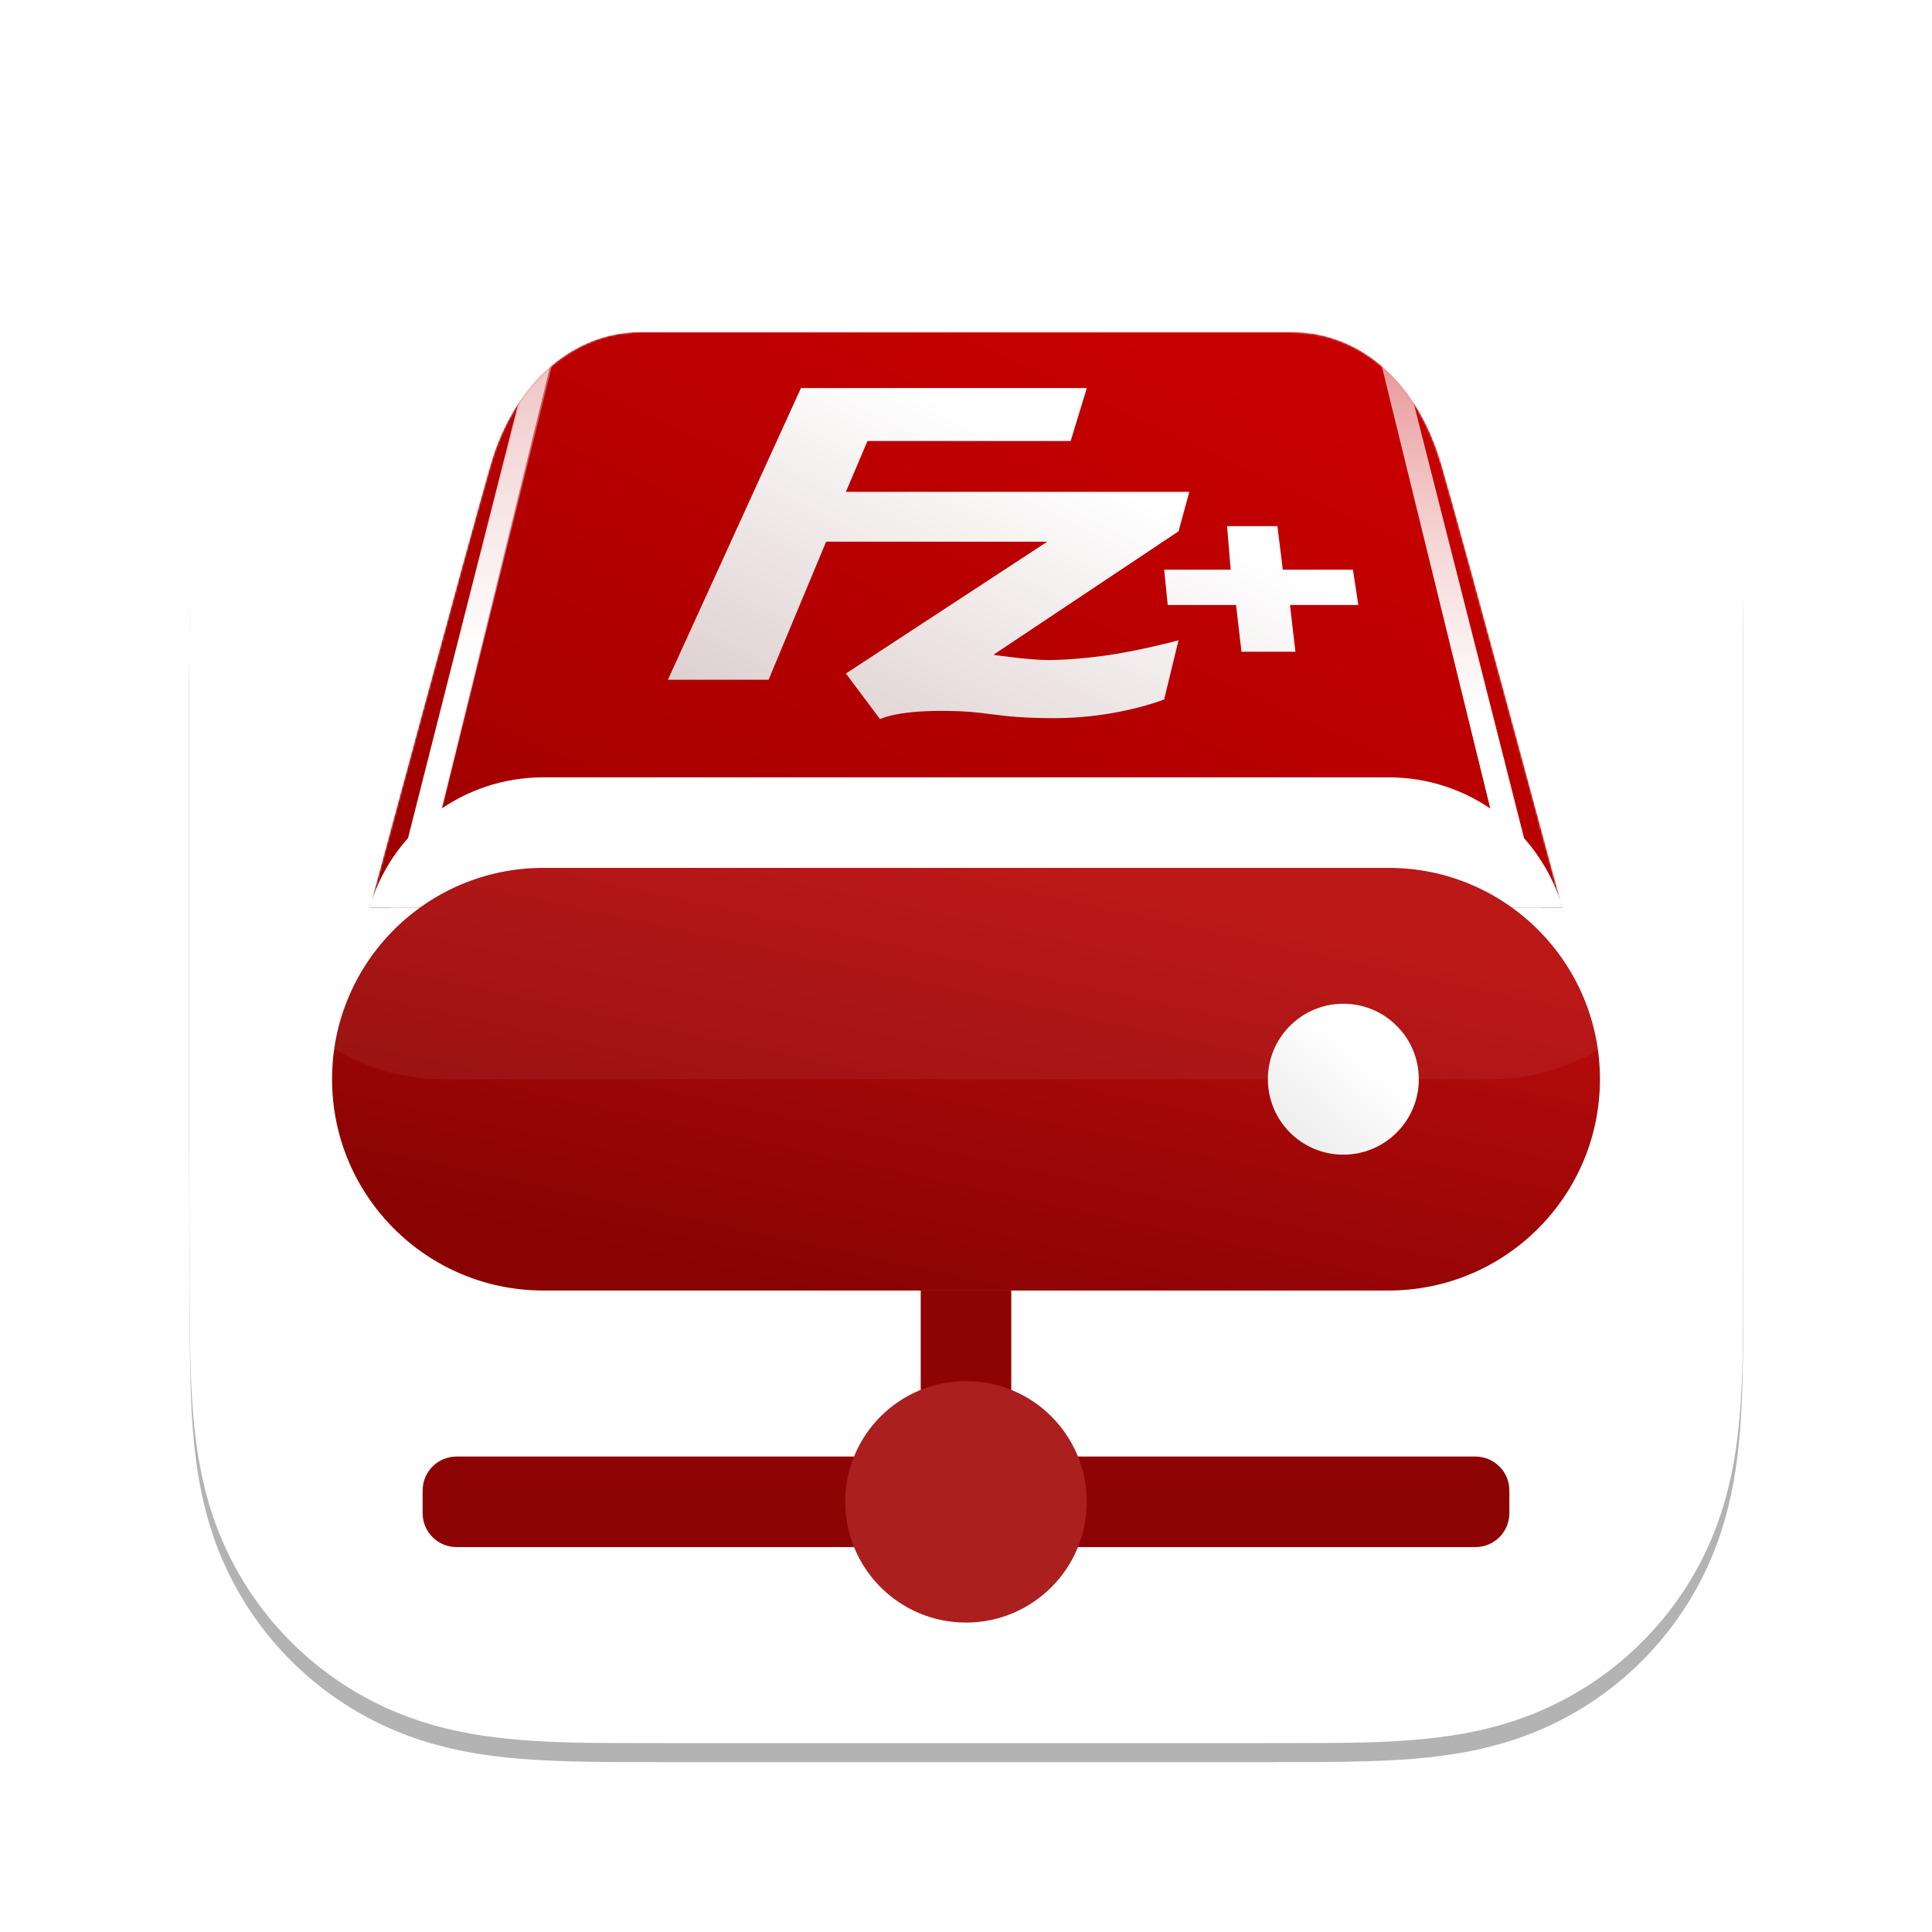
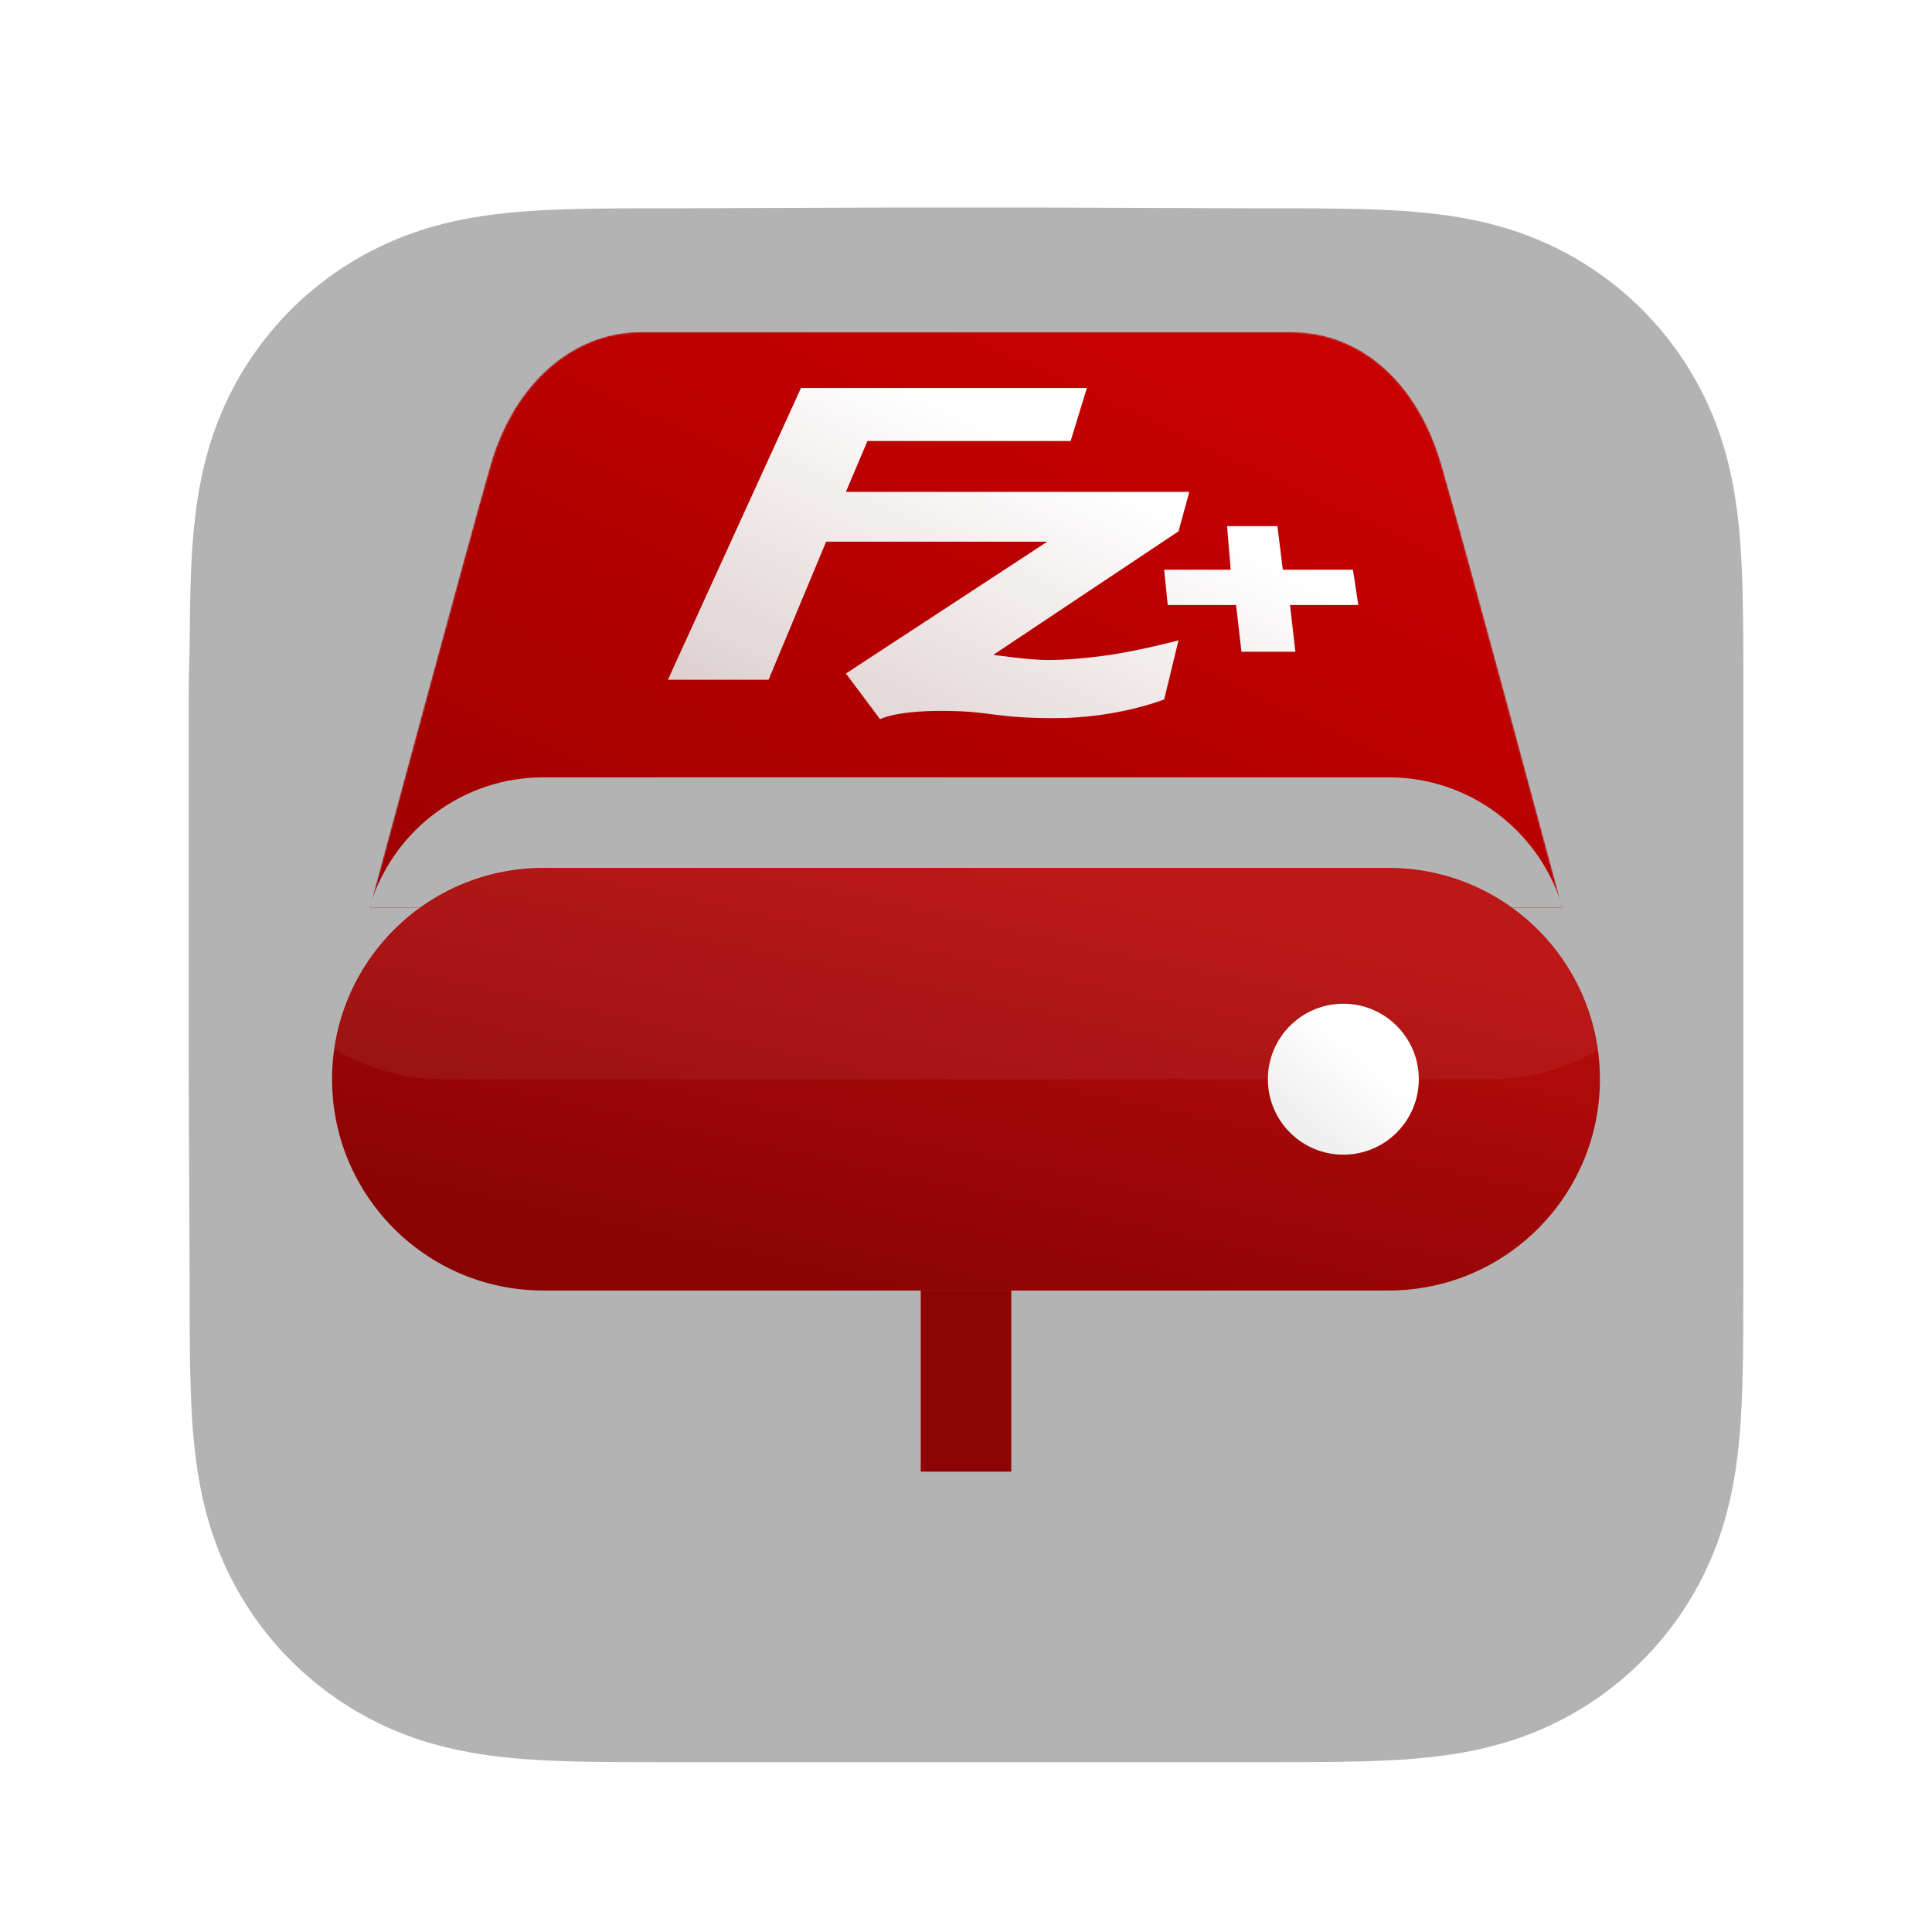
<svg xmlns="http://www.w3.org/2000/svg" width="1024" height="1024" viewBox="0 0 1024 1024" fill="none">
  <g filter="url(#filter0_f_625_2)">
    <path fill-rule="evenodd" clip-rule="evenodd" d="M923.999 366.628C923.999 356.845 924.003 347.063 923.944 337.28C923.894 329.039 923.798 320.8 923.575 312.562C923.091 294.611 922.032 276.503 918.839 258.75C915.6 240.741 910.314 223.98 901.98 207.617C893.788 191.534 883.087 176.817 870.32 164.058C857.555 151.299 842.834 140.605 826.745 132.418C810.366 124.083 793.586 118.797 775.557 115.56C757.802 112.372 739.691 111.314 721.738 110.83C713.495 110.607 705.252 110.512 697.007 110.462C687.219 110.402 677.431 110.407 667.643 110.407L553.996 110H468.997L357.362 110.407C347.554 110.407 337.747 110.402 327.94 110.462C319.679 110.512 311.42 110.608 303.161 110.83C285.166 111.315 267.014 112.373 249.217 115.564C231.164 118.801 214.36 124.085 197.958 132.414C181.835 140.601 167.082 151.297 154.291 164.058C141.501 176.816 130.78 191.53 122.573 207.61C114.218 223.981 108.919 240.751 105.674 258.771C102.477 276.516 101.418 294.618 100.932 312.562C100.709 320.801 100.613 329.04 100.563 337.28C100.503 347.063 100 359.217 100 369L100.003 479.09L100 565L100.508 677.428C100.508 687.225 100.504 697.021 100.563 706.817C100.613 715.069 100.709 723.319 100.933 731.568C101.418 749.544 102.479 767.676 105.678 785.454C108.923 803.487 114.22 820.272 122.569 836.656C130.778 852.762 141.5 867.498 154.291 880.275C167.081 893.051 181.83 903.76 197.95 911.959C214.362 920.304 231.174 925.598 249.238 928.839C267.027 932.032 285.173 933.091 303.161 933.576C311.42 933.799 319.679 933.894 327.941 933.945C337.748 934.004 347.555 934 357.362 934L470.006 934.003H555.216L667.643 933.999C677.431 933.999 687.219 934.004 697.007 933.945C705.252 933.894 713.495 933.798 721.738 933.576C739.698 933.09 757.816 932.031 775.578 928.835C793.596 925.594 810.367 920.303 826.738 911.962C842.83 903.764 857.554 893.053 870.32 880.275C883.085 867.5 893.785 852.766 901.977 836.663C910.316 820.27 915.604 803.477 918.843 785.433C922.033 767.663 923.091 749.537 923.576 731.568C923.798 723.318 923.894 715.068 923.944 706.817C924.004 697.02 924 687.225 924 677.428C924 677.428 923.993 566.985 923.993 565V479C923.993 477.534 923.999 366.628 923.999 366.628Z" fill="black" fill-opacity="0.3" />
  </g>
  <mask id="mask0_625_2" style="mask-type:luminance" maskUnits="userSpaceOnUse" x="100" y="100" width="824" height="824">
-     <path d="M924 100H100V924H924V100Z" fill="white" />
-   </mask>
+     </mask>
  <g mask="url(#mask0_625_2)">
    <path fill-rule="evenodd" clip-rule="evenodd" d="M923.999 356.628C923.999 346.845 924.003 337.063 923.944 327.28C923.894 319.039 923.798 310.8 923.575 302.562C923.091 284.611 922.032 266.503 918.839 248.75C915.6 230.741 910.314 213.98 901.98 197.617C893.788 181.534 883.087 166.817 870.32 154.058C857.555 141.299 842.834 130.605 826.745 122.418C810.366 114.083 793.586 108.797 775.557 105.56C757.802 102.372 739.691 101.314 721.738 100.83C713.495 100.607 705.252 100.512 697.007 100.462C687.219 100.402 677.431 100.407 667.643 100.407L553.996 100H468.997L357.362 100.407C347.554 100.407 337.747 100.402 327.94 100.462C319.679 100.512 311.42 100.608 303.161 100.83C285.166 101.315 267.014 102.373 249.217 105.564C231.164 108.801 214.36 114.085 197.958 122.414C181.835 130.601 167.082 141.297 154.291 154.058C141.501 166.816 130.78 181.53 122.573 197.61C114.218 213.981 108.919 230.751 105.674 248.771C102.477 266.516 101.418 284.618 100.932 302.562C100.709 310.801 100.613 319.04 100.563 327.28C100.503 337.063 100 349.217 100 359L100.003 469.09L100 555L100.508 667.428C100.508 677.225 100.504 687.021 100.563 696.817C100.613 705.069 100.709 713.319 100.933 721.568C101.418 739.544 102.479 757.676 105.678 775.454C108.923 793.487 114.22 810.272 122.569 826.656C130.778 842.762 141.5 857.498 154.291 870.275C167.081 883.051 181.83 893.76 197.95 901.959C214.362 910.304 231.174 915.598 249.238 918.839C267.027 922.032 285.173 923.091 303.161 923.576C311.42 923.799 319.679 923.894 327.941 923.945C337.748 924.004 347.555 924 357.362 924L470.006 924.003H555.216L667.643 923.999C677.431 923.999 687.219 924.004 697.007 923.945C705.252 923.894 713.495 923.798 721.738 923.576C739.698 923.09 757.816 922.031 775.578 918.835C793.596 915.594 810.367 910.303 826.738 901.962C842.83 893.764 857.554 883.053 870.32 870.275C883.085 857.5 893.785 842.766 901.977 826.663C910.316 810.27 915.604 793.477 918.843 775.433C922.033 757.663 923.091 739.537 923.576 721.568C923.798 713.318 923.894 705.068 923.944 696.817C924.004 687.02 924 677.225 924 667.428C924 667.428 923.993 556.985 923.993 555V469C923.993 467.534 923.999 356.628 923.999 356.628Z" fill="white" />
  </g>
  <path d="M536 684H488V780H536V684Z" fill="#8E0404" />
-   <path d="M782 772H242C232.059 772 224 780.059 224 790V802C224 811.941 232.059 820 242 820H782C791.941 820 800 811.941 800 802V790C800 780.059 791.941 772 782 772Z" fill="#8E0404" />
-   <path d="M512 860C547.346 860 576 831.346 576 796C576 760.654 547.346 732 512 732C476.654 732 448 760.654 448 796C448 831.346 476.654 860 512 860Z" fill="#AB1F1F" />
  <mask id="mask1_625_2" style="mask-type:alpha" maskUnits="userSpaceOnUse" x="196" y="176" width="632" height="305">
    <path d="M763.969 246.18C777 291 828 481 828 481H196C196 481 247.5 289.5 260.031 246.18C272.561 202.859 303.948 176 339.414 176H684.586C720.052 176 750.939 201.359 763.969 246.18Z" fill="url(#paint0_linear_625_2)" />
  </mask>
  <g mask="url(#mask1_625_2)">
    <path fill-rule="evenodd" clip-rule="evenodd" d="M827.086 477.598C820.168 451.844 775.969 287.454 763.969 246.18C750.939 201.359 720.052 176 684.586 176H339.414C303.948 176 272.561 202.859 260.031 246.18C248.491 286.073 203.905 451.626 196.922 477.572C193.729 487.134 192 497.365 192 508V572C192 607.346 220.654 636 256 636H768C803.346 636 832 607.346 832 572V508C832 497.374 830.274 487.152 827.086 477.598ZM827.086 477.598C814.369 439.479 778.394 412 736 412H288C245.616 412 209.647 439.467 196.922 477.572C196.322 479.801 196 481 196 481H828C828 481 827.681 479.811 827.086 477.598Z" fill="url(#paint1_linear_625_2)" />
  </g>
  <mask id="mask2_625_2" style="mask-type:alpha" maskUnits="userSpaceOnUse" x="196" y="176" width="632" height="305">
-     <path d="M763.969 246.18C777 291 828 481 828 481H196C196 481 247.5 289.5 260.031 246.18C272.561 202.859 303.948 176 339.414 176H684.586C720.052 176 750.939 201.359 763.969 246.18Z" fill="url(#paint2_linear_625_2)" />
-   </mask>
+     </mask>
  <g mask="url(#mask2_625_2)">
    <g filter="url(#filter1_f_625_2)">
      <path d="M830 532L737.696 168H726L815.299 532H830Z" fill="url(#paint3_linear_625_2)" />
    </g>
    <g opacity="0.5" filter="url(#filter2_f_625_2)">
-       <path d="M830 532L737.696 168H726L815.299 532H830Z" fill="url(#paint4_linear_625_2)" />
-     </g>
+       </g>
    <g filter="url(#filter3_f_625_2)">
-       <path d="M194 532L286.304 168H298L208.701 532H194Z" fill="url(#paint5_linear_625_2)" />
+       <path d="M194 532L286.304 168L208.701 532H194Z" fill="url(#paint5_linear_625_2)" />
    </g>
    <g opacity="0.5" filter="url(#filter4_f_625_2)">
      <path d="M194 532L287.292 168H299L208.716 532H194Z" fill="url(#paint6_linear_625_2)" />
    </g>
  </g>
  <path d="M736 460H288C226.144 460 176 510.144 176 572C176 633.856 226.144 684 288 684H736C797.856 684 848 633.856 848 572C848 510.144 797.856 460 736 460Z" fill="url(#paint7_linear_625_2)" />
  <g opacity="0.5">
    <mask id="mask3_625_2" style="mask-type:alpha" maskUnits="userSpaceOnUse" x="176" y="460" width="672" height="224">
      <g opacity="0.5">
        <path d="M736 460H288C226.144 460 176 510.144 176 572C176 633.856 226.144 684 288 684H736C797.856 684 848 633.856 848 572C848 510.144 797.856 460 736 460Z" fill="url(#paint8_linear_625_2)" />
      </g>
    </mask>
    <g mask="url(#mask3_625_2)">
      <g opacity="0.2" filter="url(#filter5_f_625_2)">
        <path d="M790 348H235C173.144 348 123 398.144 123 460C123 521.856 173.144 572 235 572H790C851.856 572 902 521.856 902 460C902 398.144 851.856 348 790 348Z" fill="white" />
      </g>
    </g>
  </g>
  <path d="M712 612C734.091 612 752 594.091 752 572C752 549.909 734.091 532 712 532C689.909 532 672 549.909 672 572C672 594.091 689.909 612 712 612Z" fill="url(#paint9_linear_625_2)" />
  <path fill-rule="evenodd" clip-rule="evenodd" d="M354 360.278L424.52 205.685H576.044L567.467 233.742H459.781L448.345 260.7H630.364L624.646 281.606L526.489 347.074C526.489 347.074 545.571 349.825 555.078 349.825C564.586 349.825 574.446 348.96 584.621 347.624C603.074 345.204 624.646 339.372 624.646 339.372L617.022 370.731C617.022 370.731 592.178 380.677 558.89 380.634C525.603 380.59 525.965 376.783 498.853 376.783C474.295 376.783 466.451 381.184 466.451 381.184L448.345 356.977L555.078 287.107H437.862L407.367 360.278H354ZM617.022 301.962H652.282L650.376 278.855H677.06L679.918 301.962H717.085L719.944 320.667H683.73L686.589 345.424H658L655.141 320.667H618.928L617.022 301.962Z" fill="url(#paint10_linear_625_2)" />
  <defs>
    <filter id="filter0_f_625_2" x="80" y="90" width="864" height="864.003" filterUnits="userSpaceOnUse" color-interpolation-filters="sRGB">
      <feFlood flood-opacity="0" result="BackgroundImageFix" />
      <feBlend mode="normal" in="SourceGraphic" in2="BackgroundImageFix" result="shape" />
      <feGaussianBlur stdDeviation="10" result="effect1_foregroundBlur_625_2" />
    </filter>
    <filter id="filter1_f_625_2" x="681.371" y="123.371" width="193.258" height="453.258" filterUnits="userSpaceOnUse" color-interpolation-filters="sRGB">
      <feFlood flood-opacity="0" result="BackgroundImageFix" />
      <feBlend mode="normal" in="SourceGraphic" in2="BackgroundImageFix" result="shape" />
      <feGaussianBlur stdDeviation="22.315" result="effect1_foregroundBlur_625_2" />
    </filter>
    <filter id="filter2_f_625_2" x="681.371" y="123.371" width="193.258" height="453.258" filterUnits="userSpaceOnUse" color-interpolation-filters="sRGB">
      <feFlood flood-opacity="0" result="BackgroundImageFix" />
      <feBlend mode="normal" in="SourceGraphic" in2="BackgroundImageFix" result="shape" />
      <feGaussianBlur stdDeviation="22.315" result="effect1_foregroundBlur_625_2" />
    </filter>
    <filter id="filter3_f_625_2" x="149.371" y="123.371" width="193.258" height="453.258" filterUnits="userSpaceOnUse" color-interpolation-filters="sRGB">
      <feFlood flood-opacity="0" result="BackgroundImageFix" />
      <feBlend mode="normal" in="SourceGraphic" in2="BackgroundImageFix" result="shape" />
      <feGaussianBlur stdDeviation="22.315" result="effect1_foregroundBlur_625_2" />
    </filter>
    <filter id="filter4_f_625_2" x="149.371" y="123.371" width="194.258" height="453.258" filterUnits="userSpaceOnUse" color-interpolation-filters="sRGB">
      <feFlood flood-opacity="0" result="BackgroundImageFix" />
      <feBlend mode="normal" in="SourceGraphic" in2="BackgroundImageFix" result="shape" />
      <feGaussianBlur stdDeviation="22.315" result="effect1_foregroundBlur_625_2" />
    </filter>
    <filter id="filter5_f_625_2" x="59" y="284" width="907" height="352" filterUnits="userSpaceOnUse" color-interpolation-filters="sRGB">
      <feFlood flood-opacity="0" result="BackgroundImageFix" />
      <feBlend mode="normal" in="SourceGraphic" in2="BackgroundImageFix" result="shape" />
      <feGaussianBlur stdDeviation="32" result="effect1_foregroundBlur_625_2" />
    </filter>
    <linearGradient id="paint0_linear_625_2" x1="677.098" y1="202.211" x2="576.876" y2="524.767" gradientUnits="userSpaceOnUse">
      <stop stop-color="#C70000" />
      <stop offset="1" stop-color="#9A0000" />
    </linearGradient>
    <linearGradient id="paint1_linear_625_2" x1="679.187" y1="215.531" x2="475.871" y2="654.89" gradientUnits="userSpaceOnUse">
      <stop stop-color="#C70000" />
      <stop offset="1" stop-color="#9A0000" />
    </linearGradient>
    <linearGradient id="paint2_linear_625_2" x1="677.098" y1="202.211" x2="576.876" y2="524.767" gradientUnits="userSpaceOnUse">
      <stop stop-color="#C70000" />
      <stop offset="1" stop-color="#9A0000" />
    </linearGradient>
    <linearGradient id="paint3_linear_625_2" x1="773.351" y1="168" x2="773.351" y2="532" gradientUnits="userSpaceOnUse">
      <stop stop-color="white" stop-opacity="0.4" />
      <stop offset="0.583" stop-color="white" />
    </linearGradient>
    <linearGradient id="paint4_linear_625_2" x1="773.351" y1="168" x2="773.351" y2="532" gradientUnits="userSpaceOnUse">
      <stop stop-color="white" stop-opacity="0.4" />
      <stop offset="0.583" stop-color="white" />
    </linearGradient>
    <linearGradient id="paint5_linear_625_2" x1="248.862" y1="168" x2="248.862" y2="532" gradientUnits="userSpaceOnUse">
      <stop stop-color="white" stop-opacity="0.6" />
      <stop offset="0.495" stop-color="white" />
    </linearGradient>
    <linearGradient id="paint6_linear_625_2" x1="248.918" y1="168" x2="248.918" y2="532" gradientUnits="userSpaceOnUse">
      <stop stop-color="white" stop-opacity="0.6" />
      <stop offset="0.495" stop-color="white" />
    </linearGradient>
    <linearGradient id="paint7_linear_625_2" x1="680" y1="482.859" x2="627.259" y2="726.874" gradientUnits="userSpaceOnUse">
      <stop stop-color="#B90C0C" />
      <stop offset="1" stop-color="#8A0303" />
    </linearGradient>
    <linearGradient id="paint8_linear_625_2" x1="680" y1="482.859" x2="627.259" y2="726.874" gradientUnits="userSpaceOnUse">
      <stop stop-color="#B90C0C" />
      <stop offset="1" stop-color="#8A0303" />
    </linearGradient>
    <linearGradient id="paint9_linear_625_2" x1="741.467" y1="533.886" x2="673.472" y2="613.118" gradientUnits="userSpaceOnUse">
      <stop offset="0.307" stop-color="white" />
      <stop offset="1" stop-color="#E8E8E8" />
    </linearGradient>
    <linearGradient id="paint10_linear_625_2" x1="409.429" y1="381.184" x2="526.766" y2="138.958" gradientUnits="userSpaceOnUse">
      <stop stop-color="#DFD1D1" />
      <stop offset="0.705" stop-color="white" />
      <stop offset="1" stop-color="white" />
    </linearGradient>
  </defs>
</svg>